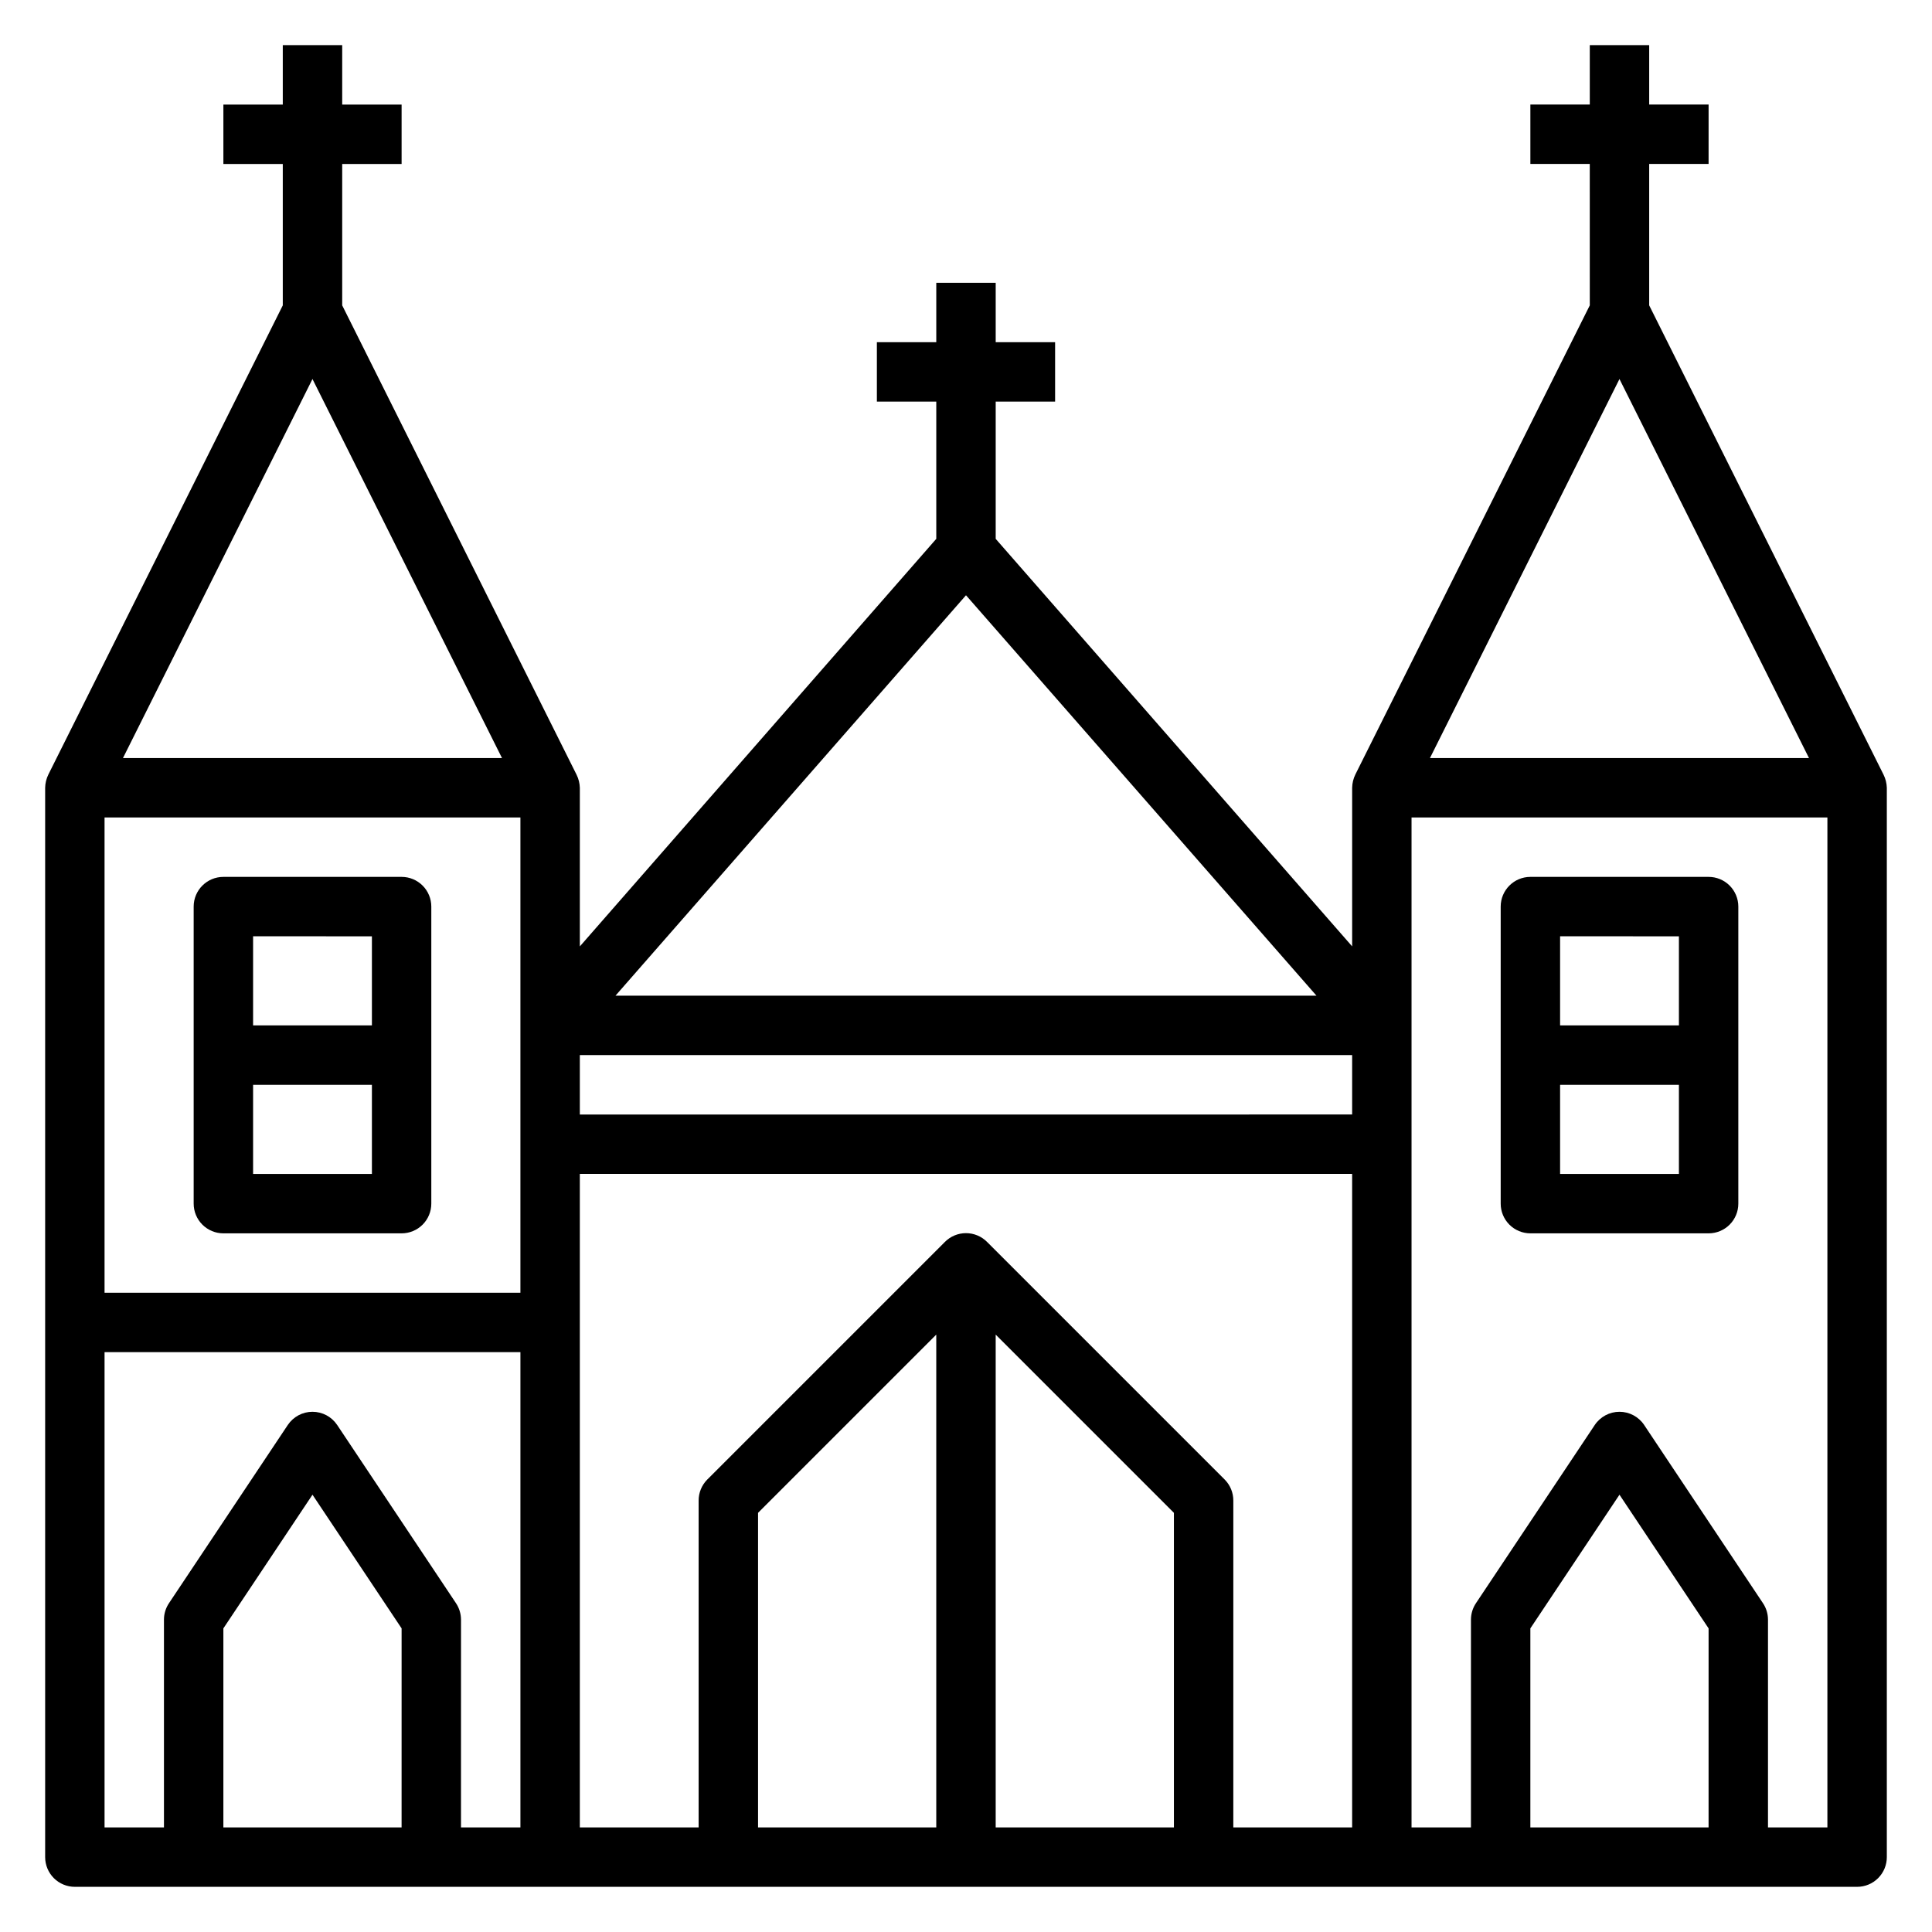
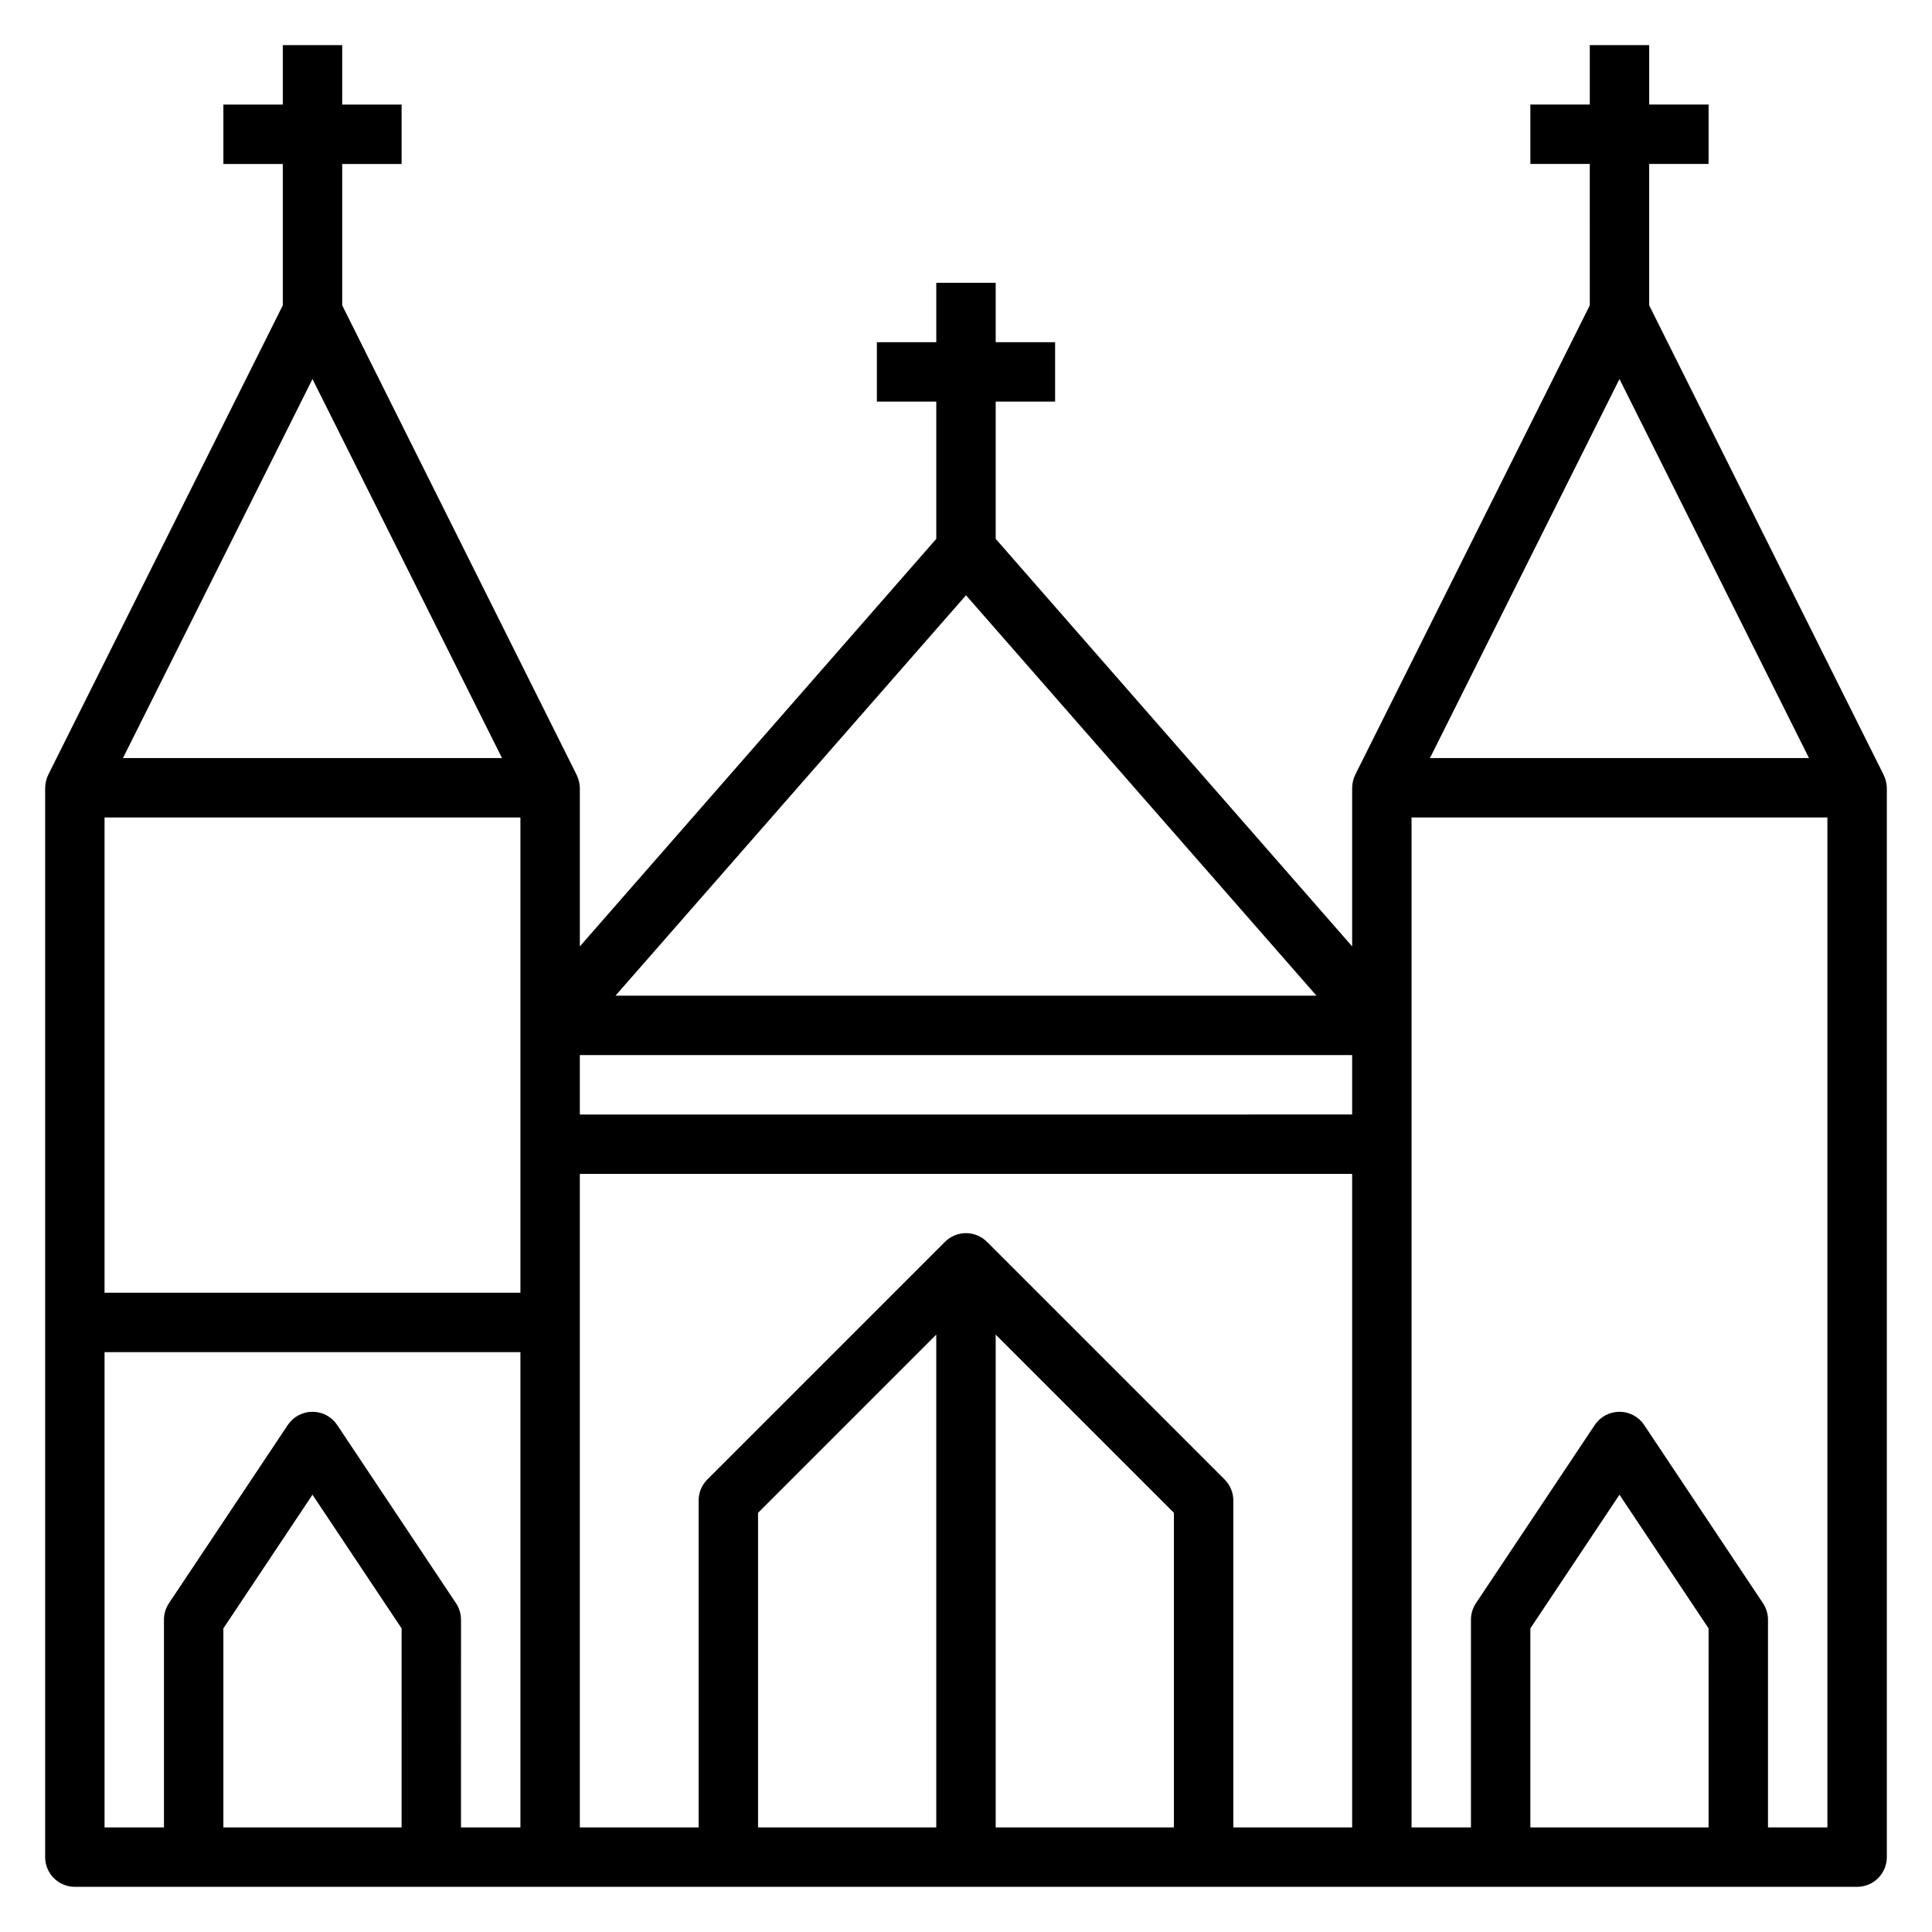
<svg xmlns="http://www.w3.org/2000/svg" fill="#000000" width="800px" height="800px" version="1.1" viewBox="144 144 512 512">
  <g>
    <path d="m643.16 349.3-62.109-124.38v-37.473h15.742l0.004-15.742h-15.746v-15.746h-15.742v15.746h-15.746v15.742h15.742l0.004 37.473-62.113 124.3c-0.543 1.105-0.84 2.312-0.863 3.543v42.035l-94.465-108v-36.367h15.742v-15.742h-15.742v-15.746h-15.746v15.742l-15.742 0.004v15.742h15.742v36.367l-94.461 108.01v-42.039c-0.039-1.203-0.332-2.383-0.867-3.465l-62.109-124.38v-37.473h15.742v-15.742h-15.742v-15.746h-15.746v15.746h-15.742v15.742h15.742v37.473l-62.109 124.3c-0.547 1.105-0.844 2.312-0.867 3.543v283.39c0 2.086 0.832 4.09 2.305 5.566 1.477 1.477 3.481 2.305 5.566 2.305h472.32c2.086 0 4.09-0.828 5.566-2.305 1.477-1.477 2.305-3.481 2.305-5.566v-283.39c-0.035-1.203-0.332-2.383-0.867-3.465zm-19.758-4.406h-100.45l50.223-100.45zm-325.74 78.719h204.67v15.742l-204.67 0.004zm9.445-15.742 92.891-106.12 92.887 106.12zm-25.191-47.234v125.95h-110.21v-125.95zm-105.33-15.742 50.223-100.45 50.227 100.45zm73.84 283.39h-47.23v-52.746l23.617-35.426 23.617 35.426zm15.742 0 0.004-55.105c-0.016-1.543-0.48-3.051-1.34-4.332l-31.488-47.23c-1.461-2.176-3.91-3.481-6.535-3.481-2.621 0-5.07 1.305-6.531 3.481l-31.488 47.23c-0.863 1.281-1.328 2.789-1.34 4.332v55.105h-15.742v-125.95h110.21v125.95zm188.93 0h-47.23v-130.6l47.23 47.23zm-62.977 0h-47.23v-83.367l47.23-47.23zm78.719 0 0.004-86.594c0.012-2.094-0.809-4.106-2.285-5.59l-62.977-62.977c-1.477-1.488-3.488-2.328-5.586-2.328-2.102 0-4.113 0.84-5.59 2.328l-62.977 62.977c-1.473 1.484-2.297 3.496-2.285 5.59v86.594h-31.484v-173.19h204.67v173.19zm125.95 0h-47.23v-52.746l23.617-35.426 23.617 35.426zm31.488 0h-15.742v-55.105c-0.012-1.543-0.477-3.051-1.34-4.332l-31.488-47.23h0.004c-1.465-2.176-3.914-3.481-6.535-3.481s-5.07 1.305-6.535 3.481l-31.488 47.23c-0.859 1.281-1.324 2.789-1.336 4.332v55.105h-15.746v-267.65h110.21z" />
-     <path d="m203.2 470.85h47.23c2.09 0 4.09-0.832 5.566-2.305 1.477-1.477 2.305-3.481 2.305-5.566v-78.723c0-2.086-0.828-4.09-2.305-5.566-1.477-1.477-3.477-2.305-5.566-2.305h-47.23c-4.348 0-7.875 3.523-7.875 7.871v78.723c0 2.086 0.832 4.09 2.309 5.566 1.477 1.473 3.477 2.305 5.566 2.305zm7.871-15.742v-23.617h31.488v23.617zm31.488-62.977v23.617l-31.488-0.004v-23.617z" />
-     <path d="m549.57 470.85h47.234c2.086 0 4.09-0.832 5.566-2.305 1.473-1.477 2.305-3.481 2.305-5.566v-78.723c0-2.086-0.832-4.09-2.305-5.566-1.477-1.477-3.481-2.305-5.566-2.305h-47.234c-4.348 0-7.871 3.523-7.871 7.871v78.723c0 2.086 0.828 4.09 2.305 5.566 1.477 1.473 3.481 2.305 5.566 2.305zm7.871-15.742v-23.617h31.488v23.617zm31.488-62.977v23.617l-31.488-0.004v-23.617z" />
  </g>
</svg>